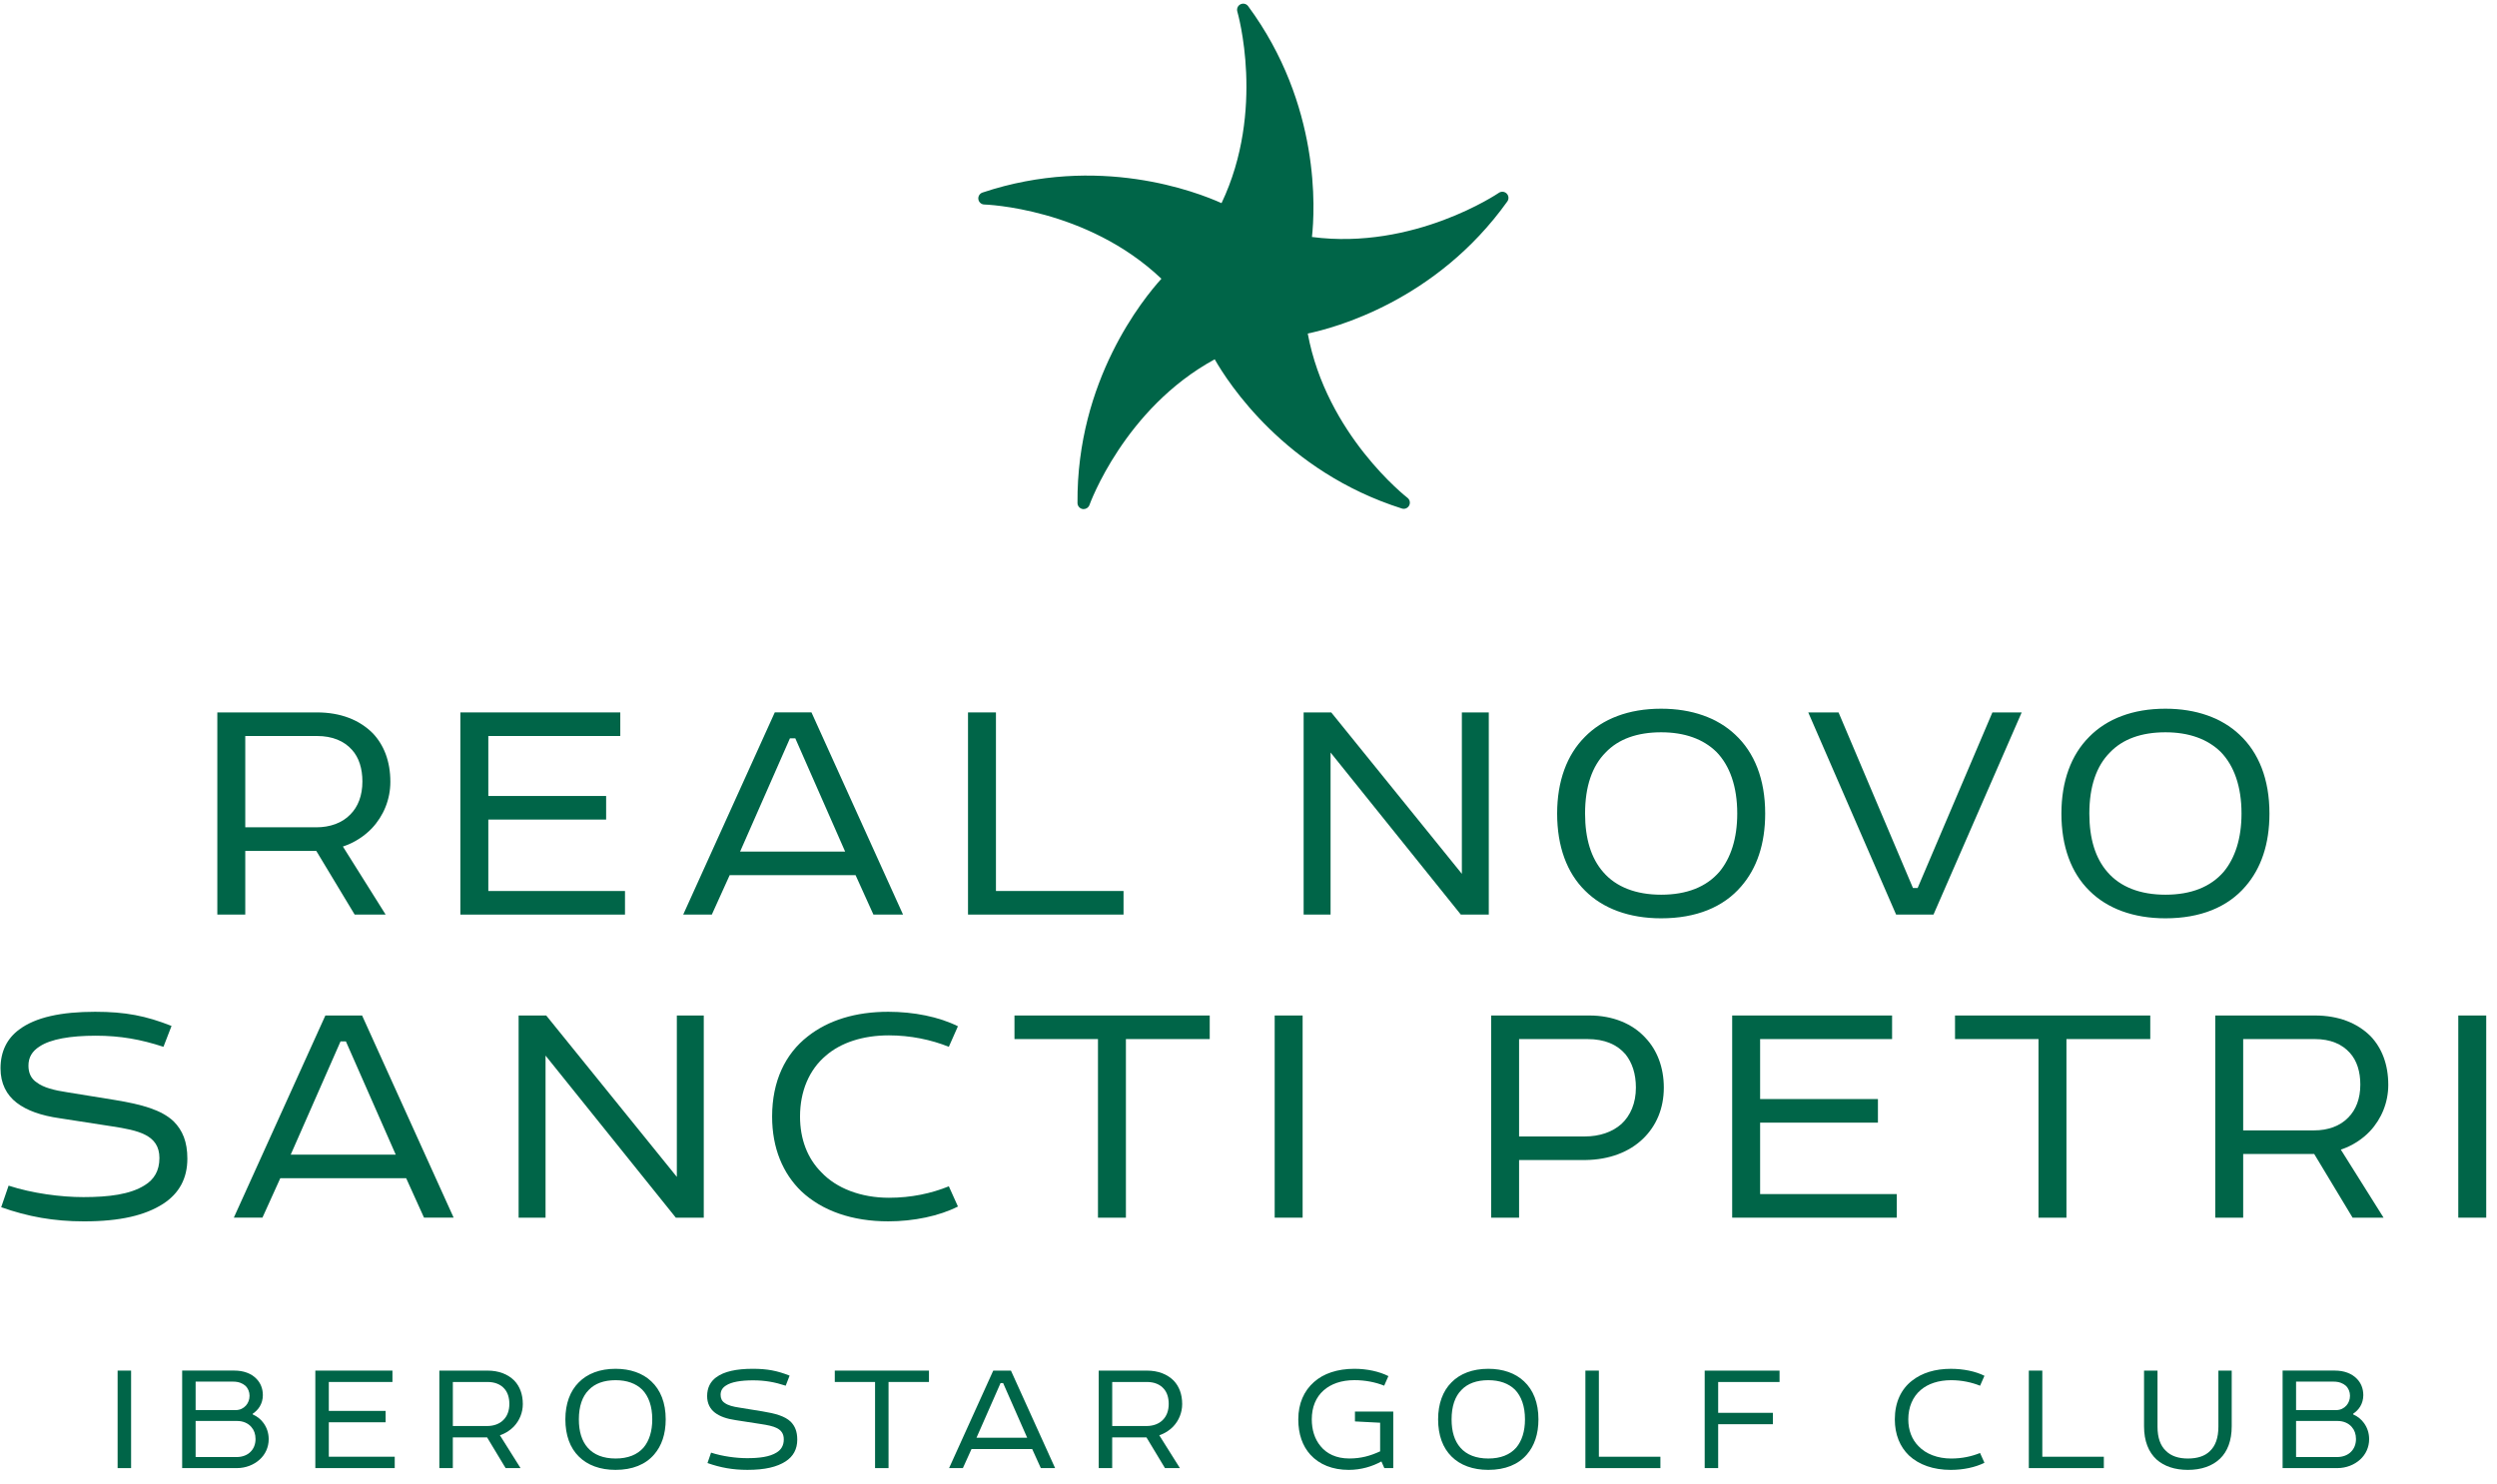
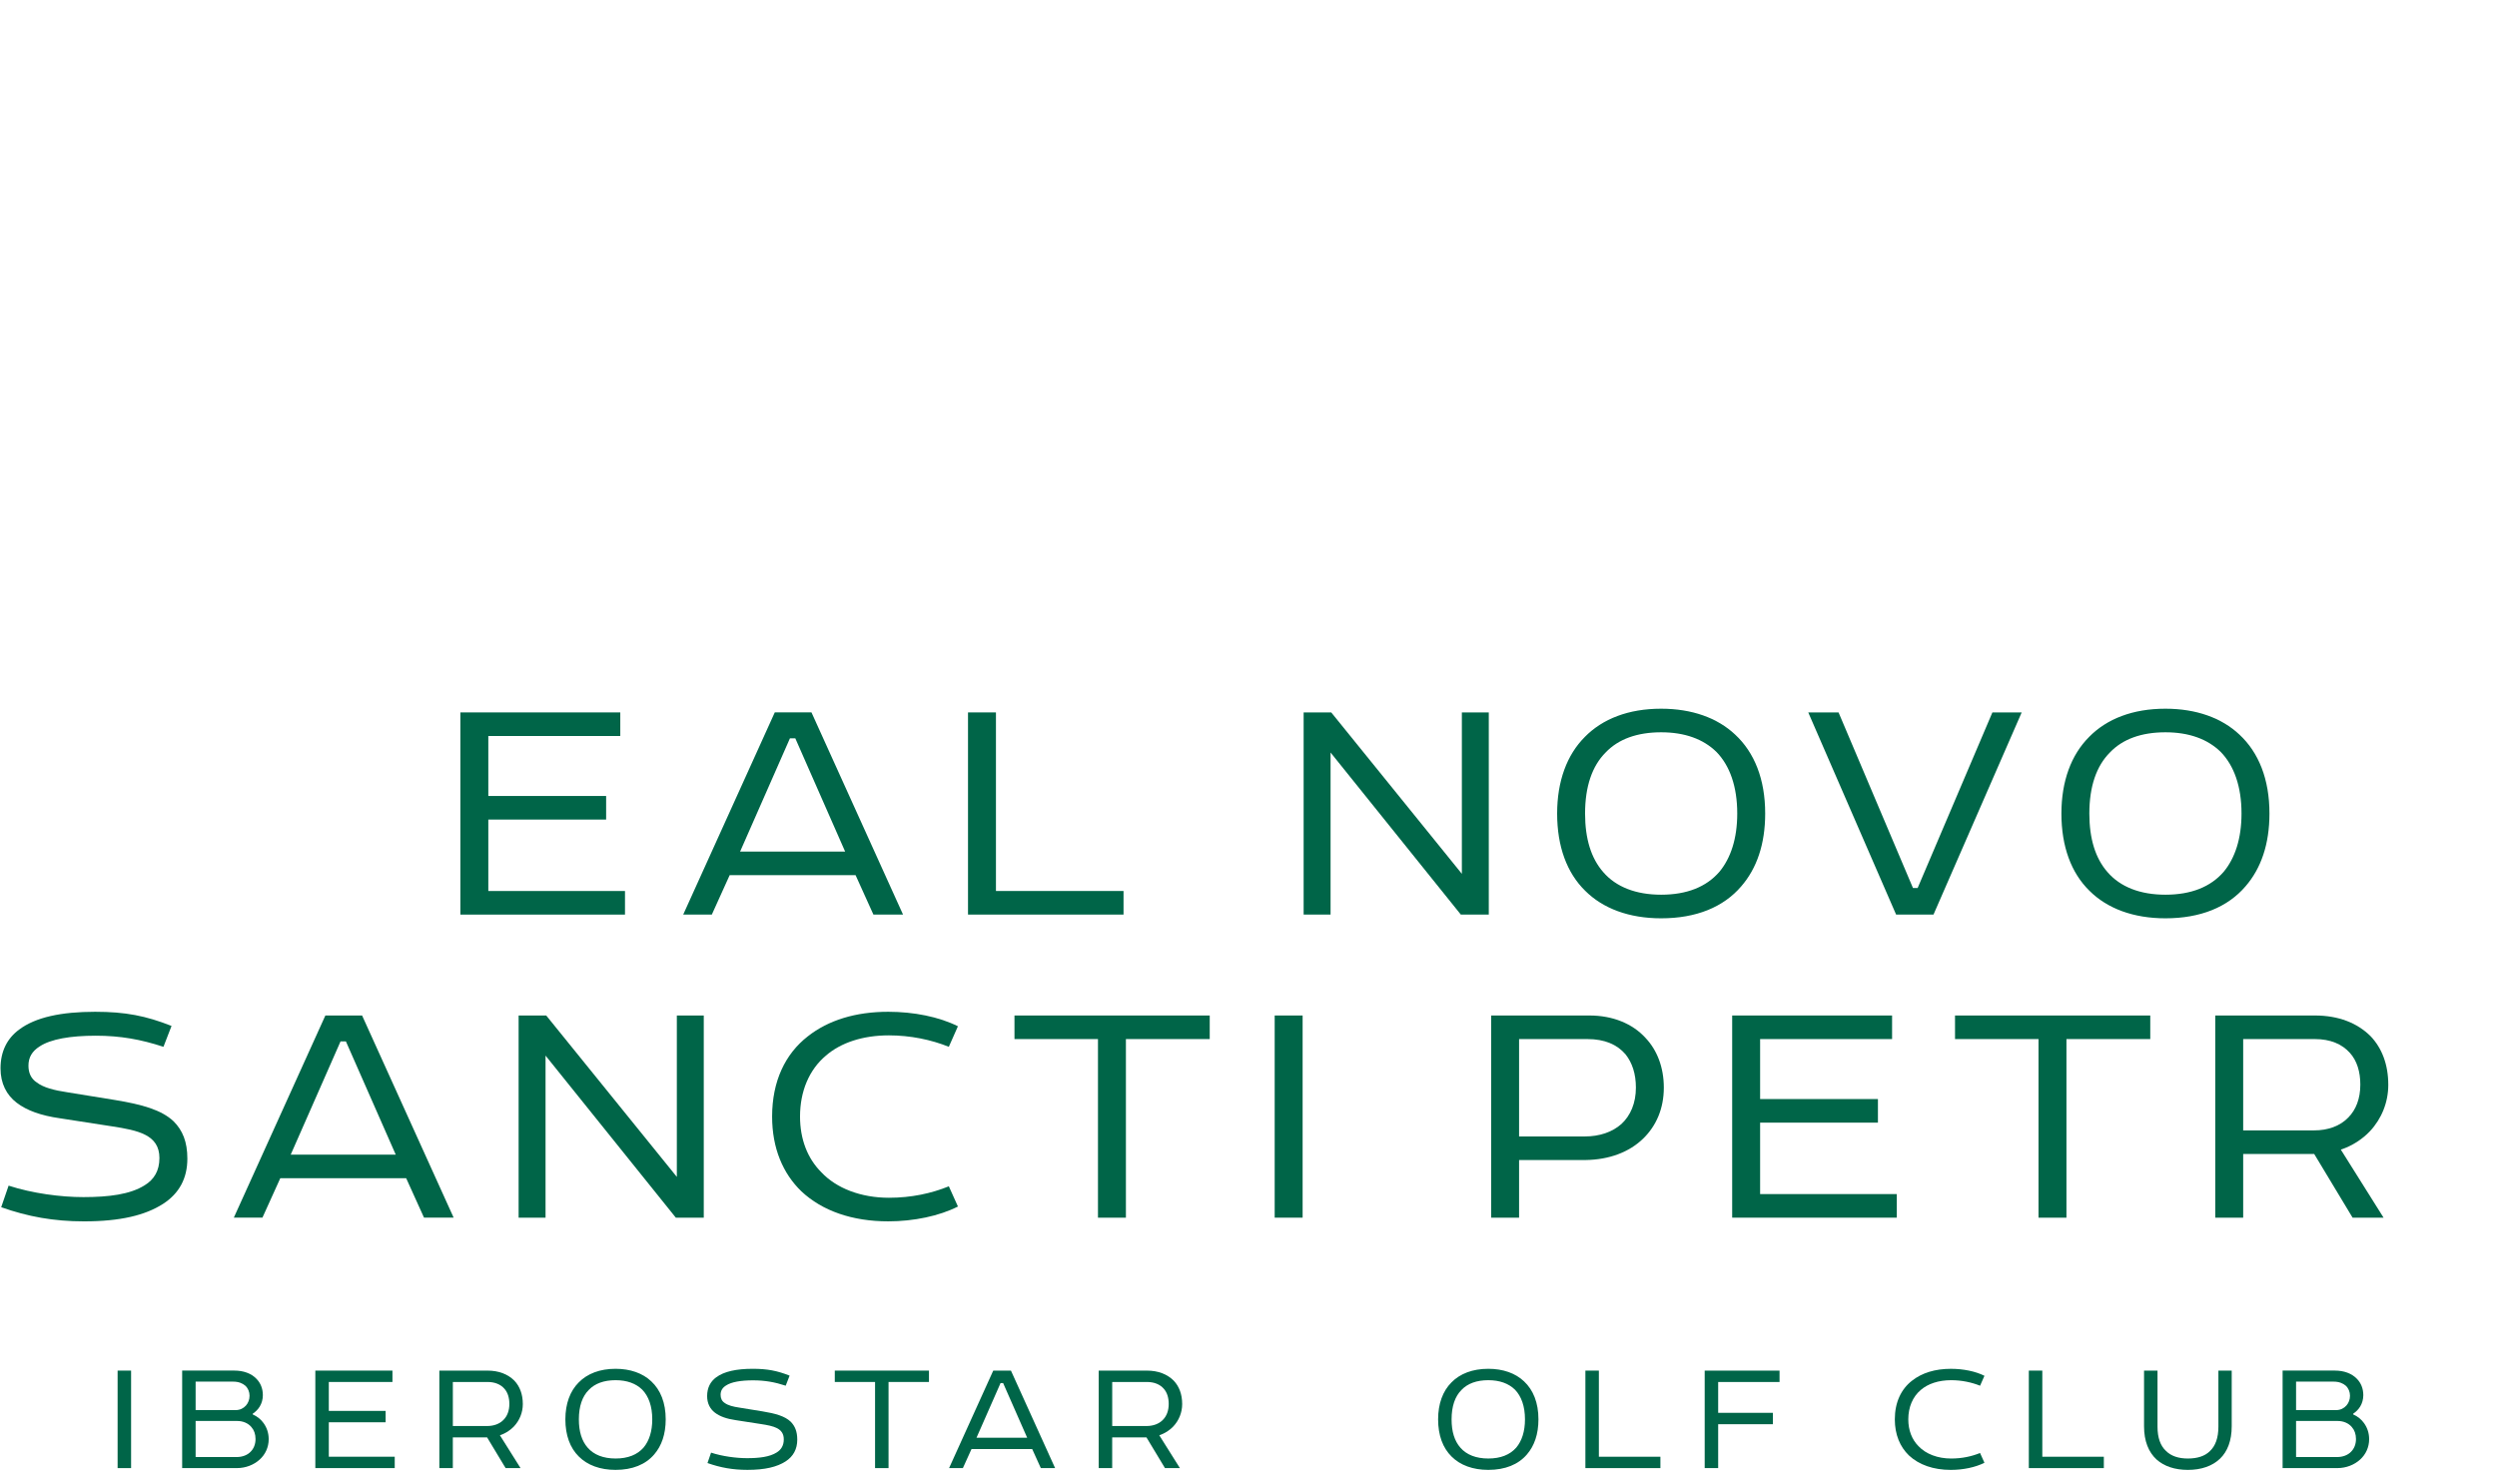
<svg xmlns="http://www.w3.org/2000/svg" width="148" height="88" viewBox="0 0 148 88">
  <defs>
  </defs>
  <g id="Symbols" stroke="none" stroke-width="1" fill="none" fill-rule="evenodd">
    <g id="Group-14">
      <g id="Group">
        <g fill="#006548">
-           <path d="M20.862 44.449c-.459-.519-1.157-.819-2.075-.819h-4.25v5.413h4.21c.818 0 1.536-.26 2.015-.759.459-.459.718-1.119.718-1.958 0-.759-.2-1.418-.619-1.878zm-2.075-2.217c1.397 0 2.514.439 3.312 1.238.658.699 1.038 1.658 1.038 2.876 0 1.039-.399 2.017-1.097 2.757-.439.459-1.038.859-1.716 1.079l2.534 4.035H21.022l-2.275-3.775h-4.21v3.775h-1.656V42.232h5.906z" id="Fill-1" />
          <path id="Fill-3" d="M27.287 42.232h9.478v1.398h-7.822v3.556h6.983v1.398h-6.983v4.235h8.101v1.398h-9.757z" />
          <path d="M43.867 50.481h6.225l-2.953-6.712h-.319l-2.953 6.712zm4.23-8.25l5.427 11.985h-1.756l-1.057-2.337h-7.462l-1.058 2.337h-1.696l5.427-11.985h2.175z" id="Fill-5" />
          <path id="Fill-7" d="M66.593 52.818v1.398h-9.218V42.232h1.656V52.818z" />
          <path id="Fill-9" d="M88.242 42.232v11.985h-1.656l-7.722-9.608v9.608h-1.596V42.232h1.636l7.742 9.568v-9.568z" />
          <path d="M101.73 44.569c-.778-.759-1.876-1.159-3.272-1.159-1.417 0-2.534.4-3.292 1.199-.798.799-1.217 2.017-1.217 3.615 0 1.498.359 2.657 1.078 3.476.758.879 1.935 1.338 3.432 1.338 1.516 0 2.674-.459 3.452-1.358.678-.819 1.057-1.978 1.057-3.456 0-1.598-.439-2.836-1.237-3.655m-7.802-.879c1.057-1.079 2.594-1.678 4.529-1.678 1.816 0 3.332.539 4.39 1.538 1.137 1.059 1.776 2.637 1.776 4.674 0 1.818-.499 3.256-1.417 4.315-1.058 1.238-2.674 1.898-4.749 1.898-1.896 0-3.452-.579-4.509-1.638-1.077-1.059-1.656-2.617-1.656-4.574 0-1.918.579-3.476 1.636-4.534" id="Fill-11" />
          <path id="Fill-13" d="M112.385 54.217l-5.208-11.985h1.796l4.41 10.407h.279l4.43-10.407h1.736l-5.228 11.985z" />
          <path d="M131.619 44.569c-.778-.759-1.876-1.159-3.272-1.159-1.417 0-2.534.4-3.292 1.199-.798.799-1.217 2.017-1.217 3.615 0 1.498.359 2.657 1.078 3.476.758.879 1.935 1.338 3.432 1.338 1.516 0 2.674-.459 3.452-1.358.678-.819 1.057-1.978 1.057-3.456 0-1.598-.439-2.836-1.237-3.655m-7.802-.879c1.057-1.079 2.594-1.678 4.529-1.678 1.816 0 3.332.539 4.39 1.538 1.137 1.059 1.776 2.637 1.776 4.674 0 1.818-.499 3.256-1.417 4.315-1.058 1.238-2.674 1.898-4.749 1.898-1.896 0-3.452-.579-4.509-1.638-1.077-1.059-1.656-2.617-1.656-4.574 0-1.918.579-3.476 1.636-4.534" id="Fill-15" />
          <path d="M1.129 61.037c.978-.739 2.514-1.059 4.509-1.059 1.796 0 3.013.24 4.529.839l-.479 1.238c-1.337-.439-2.554-.659-4.011-.659-1.497 0-2.674.2-3.332.639-.439.28-.658.639-.658 1.139 0 .439.16.779.499.999.399.3 1.018.459 1.816.579l2.833.459c1.576.26 2.734.579 3.452 1.258.539.539.818 1.218.818 2.217 0 1.159-.479 2.057-1.437 2.677-1.058.679-2.534 1.039-4.689 1.039-1.796 0-3.332-.28-4.908-.839l.439-1.278c1.417.459 3.093.679 4.43.679 1.516 0 2.773-.16 3.631-.699.559-.34.878-.859.878-1.618 0-1.378-1.257-1.638-2.813-1.878l-3.093-.479c-1.117-.16-1.955-.459-2.554-.919-.599-.459-.958-1.139-.958-2.037 0-1.019.399-1.778 1.097-2.297" id="Fill-17" />
          <path d="M17.231 68.447h6.225l-2.953-6.712h-.319l-2.953 6.712zm4.23-8.25l5.427 11.985h-1.756l-1.057-2.337h-7.462l-1.058 2.337h-1.696l5.427-11.985h2.175z" id="Fill-19" />
          <path id="Fill-21" d="M41.713 60.198v11.985H40.057l-7.722-9.608v9.608h-1.596V60.198h1.636l7.742 9.568v-9.568z" />
          <path d="M47.878 61.436c1.217-.959 2.833-1.458 4.769-1.458 1.516 0 3.013.3 4.13.859l-.539 1.218c-1.038-.42-2.275-.679-3.552-.679-1.556 0-2.853.439-3.731 1.198-.998.839-1.536 2.117-1.536 3.615 0 1.338.439 2.477 1.257 3.296.898.959 2.354 1.518 4.011 1.518 1.337 0 2.514-.26 3.552-.679l.539 1.198c-1.097.559-2.614.879-4.13.879-2.135 0-3.911-.619-5.148-1.778-1.097-1.059-1.736-2.557-1.736-4.434 0-2.097.778-3.715 2.115-4.754" id="Fill-23" />
          <path id="Fill-25" d="M60.129 60.198h11.573v1.398h-4.968v10.587h-1.656v-10.587h-4.948z" />
          <path id="Fill-27" d="M75.552 72.183h1.656V60.198h-1.656z" />
          <path d="M96.343 62.495c-.499-.579-1.237-.899-2.255-.899h-4.05v5.773h3.891c.878 0 1.636-.26 2.175-.739.539-.499.858-1.238.858-2.157 0-.819-.22-1.478-.619-1.978zm-6.305 6.272v3.416h-1.656V60.198h5.826c1.377 0 2.554.479 3.332 1.338.678.719 1.077 1.738 1.077 2.936 0 1.258-.459 2.277-1.217 3.016-.838.819-2.035 1.258-3.412 1.278h-3.951z" id="Fill-29" />
          <path id="Fill-30" d="M102.668 60.198h9.478v1.398h-7.822v3.556h6.983v1.398h-6.983v4.235h8.101v1.398h-9.757z" />
          <path id="Fill-31" d="M115.876 60.198h11.573v1.398h-4.968v10.587h-1.656v-10.587h-4.948z" />
          <path d="M139.281 62.415c-.459-.519-1.157-.819-2.075-.819h-4.25v5.413h4.21c.818 0 1.536-.26 2.015-.759.459-.459.718-1.119.718-1.958 0-.759-.2-1.418-.619-1.878zm-2.075-2.217c1.397 0 2.514.439 3.312 1.238.658.699 1.038 1.658 1.038 2.876 0 1.039-.399 2.017-1.097 2.757-.439.459-1.038.859-1.716 1.079l2.534 4.035h-1.836l-2.275-3.775h-4.21v3.775h-1.656V60.198h5.906z" id="Fill-32" />
-           <path id="Fill-33" d="M145.705 72.183h1.656V60.198h-1.656z" />
-           <path d="M64.228 30.18c-.02 0-.04-.002-.06-.005-.174-.029-.302-.179-.304-.356-.058-7.266 3.907-12.121 4.974-13.295-4.433-4.208-10.437-4.399-10.498-4.401-.177-.004-.325-.135-.351-.31-.026-.175.077-.343.245-.399 6.884-2.3 12.722-.026 14.168.628 2.623-5.512.954-11.297.936-11.356-.05-.169.028-.351.186-.43.158-.079.35-.033.455.109 4.313 5.845 3.956 12.105 3.782 13.683 6.046.794 11.027-2.583 11.077-2.617.145-.1.342-.082.466.044.124.126.139.323.037.467-4.22 5.912-10.277 7.507-11.83 7.829 1.114 6.002 5.861 9.701 5.91 9.738.14.107.183.3.102.457-.082.157-.263.233-.432.179-6.921-2.19-10.308-7.465-11.093-8.845-5.358 2.916-7.405 8.578-7.425 8.636-.052.147-.191.243-.343.243" id="Fill-34" />
          <path id="Fill-35" d="M6.971 87.029h.799v-5.78h-.799z" />
          <path d="M14.906 84.601c-.202-.241-.51-.366-.847-.366h-2.464v2.139h2.425c.346 0 .645-.116.837-.318.183-.183.289-.443.289-.751 0-.289-.087-.53-.241-.703zm-.366-2.457c-.164-.144-.404-.241-.712-.241h-2.233v1.686h2.387c.241 0 .452-.106.597-.27.135-.154.212-.356.212-.578 0-.231-.087-.443-.25-.597zm-3.743 4.884v-5.78h3.099c.529 0 .991.164 1.299.482.241.241.385.578.385.973 0 .25-.067.482-.183.674-.106.173-.241.308-.414.424v.048c.269.116.491.299.645.52.192.27.298.588.298.944 0 .482-.202.906-.529 1.204-.346.318-.837.511-1.347.511h-3.253z" id="Fill-36" />
          <path id="Fill-37" d="M18.69 81.249h4.571v.674h-3.772v1.715h3.368v.674h-3.368v2.042h3.907v.674h-4.706z" />
          <path d="M29.892 82.318c-.221-.251-.558-.395-1.001-.395h-2.05v2.611h2.031c.395 0 .741-.125.972-.366.221-.222.346-.54.346-.944 0-.366-.096-.684-.298-.906zm-1.001-1.069c.674 0 1.213.212 1.597.597.318.337.5.8.5 1.387 0 .501-.193.973-.529 1.329-.212.222-.5.414-.828.52l1.222 1.946h-.885l-1.097-1.821h-2.031v1.821h-.799v-5.78h2.849z" id="Fill-38" />
          <path d="M38.063 82.376c-.375-.366-.905-.559-1.578-.559-.683 0-1.222.193-1.588.578-.385.385-.587.973-.587 1.744 0 .723.173 1.281.52 1.676.366.424.933.645 1.655.645.731 0 1.29-.222 1.665-.655.327-.395.51-.954.51-1.667 0-.771-.212-1.368-.597-1.763m-3.763-.424c.51-.52 1.251-.809 2.184-.809.876 0 1.607.26 2.117.742.549.511.856 1.272.856 2.254 0 .877-.241 1.57-.683 2.081-.51.597-1.29.915-2.29.915-.914 0-1.665-.279-2.175-.79-.52-.511-.799-1.262-.799-2.206 0-.925.279-1.676.789-2.187" id="Fill-39" />
          <path d="M42.442 81.653c.472-.356 1.213-.511 2.175-.511.866 0 1.453.116 2.184.405l-.231.597c-.645-.212-1.232-.318-1.934-.318-.722 0-1.29.096-1.607.308-.212.135-.318.308-.318.549 0 .212.077.376.241.482.193.145.491.222.876.279l1.367.222c.76.125 1.318.279 1.665.607.26.26.395.588.395 1.069 0 .559-.231.992-.693 1.291-.51.328-1.222.501-2.261.501-.866 0-1.607-.135-2.367-.405l.212-.617c.683.222 1.492.328 2.136.328.731 0 1.338-.077 1.751-.337.269-.164.423-.414.423-.78 0-.665-.606-.79-1.357-.906l-1.492-.231c-.539-.077-.943-.222-1.232-.443-.289-.222-.462-.549-.462-.983 0-.491.192-.857.529-1.108" id="Fill-40" />
          <path id="Fill-41" d="M49.479 81.249h5.582v.674h-2.396v5.106h-.799v-5.106h-2.387z" />
          <path d="M57.879 85.227h3.002l-1.424-3.237h-.154l-1.424 3.237zm2.04-3.979l2.618 5.78h-.847l-.51-1.127h-3.599l-.51 1.127h-.818l2.618-5.78h1.049z" id="Fill-42" />
          <path d="M68.973 82.318c-.221-.251-.558-.395-1.001-.395h-2.05v2.611h2.031c.395 0 .741-.125.972-.366.221-.222.346-.54.346-.944 0-.366-.096-.684-.298-.906zm-1.001-1.069c.674 0 1.213.212 1.597.597.318.337.5.8.5 1.387 0 .501-.193.973-.529 1.329-.212.222-.5.414-.828.52l1.222 1.946h-.885l-1.097-1.821h-2.031v1.821h-.799v-5.78h2.849z" id="Fill-43" />
-           <path d="M80.309 83.676h2.271v3.353h-.529l-.173-.395c-.52.289-1.193.501-1.934.501-.962 0-1.751-.318-2.281-.906-.462-.511-.712-1.214-.712-2.091 0-.935.337-1.686.924-2.206.568-.511 1.395-.79 2.406-.79.751 0 1.482.164 2.011.433l-.25.568c-.5-.202-1.116-.328-1.761-.328-.779 0-1.395.222-1.828.607-.462.405-.702 1.002-.702 1.715 0 .607.164 1.166.52 1.59.356.443.924.732 1.703.732.693 0 1.241-.154 1.828-.424v-1.696l-1.492-.077v-.588z" id="Fill-44" />
          <path d="M89.79 82.376c-.375-.366-.905-.559-1.578-.559-.683 0-1.222.193-1.588.578-.385.385-.587.973-.587 1.744 0 .723.173 1.281.52 1.676.366.424.933.645 1.655.645.731 0 1.29-.222 1.665-.655.327-.395.51-.954.51-1.667 0-.771-.212-1.368-.597-1.763m-3.763-.424c.51-.52 1.251-.809 2.185-.809.876 0 1.607.26 2.117.742.549.511.856 1.272.856 2.254 0 .877-.241 1.57-.683 2.081-.51.597-1.29.915-2.29.915-.914 0-1.665-.279-2.175-.79-.52-.511-.799-1.262-.799-2.206 0-.925.279-1.676.789-2.187" id="Fill-45" />
          <path id="Fill-46" d="M98.414 86.355v.674h-4.446v-5.78h.799v5.106z" />
          <path id="Fill-47" d="M105.476 81.249v.674h-3.638v1.83h3.243v.674h-3.243v2.601h-.799v-5.78z" />
          <path d="M113.329 81.846c.587-.462 1.367-.703 2.3-.703.731 0 1.453.144 1.992.414l-.26.588c-.5-.202-1.097-.328-1.713-.328-.751 0-1.376.212-1.8.578-.481.405-.741 1.021-.741 1.744 0 .645.212 1.195.606 1.59.433.462 1.136.732 1.934.732.645 0 1.213-.125 1.713-.328l.26.578c-.529.27-1.261.424-1.992.424-1.03 0-1.886-.299-2.483-.857-.529-.511-.837-1.233-.837-2.139 0-1.012.375-1.792 1.02-2.293" id="Fill-48" />
          <path id="Fill-49" d="M124.697 86.355v.674h-4.446v-5.78h.799v5.106z" />
          <path d="M127.079 81.249h.799v3.324c0 .655.173 1.127.491 1.426.308.318.76.462 1.309.462.549 0 1.001-.135 1.309-.443.318-.299.5-.771.5-1.445v-3.324h.789v3.304c0 .848-.25 1.493-.693 1.917-.452.434-1.107.665-1.905.665-.77 0-1.405-.212-1.857-.617-.472-.434-.741-1.089-.741-1.965v-3.304z" id="Fill-50" />
          <path d="M139.402 84.601c-.202-.241-.51-.366-.847-.366h-2.464v2.139h2.425c.346 0 .645-.116.837-.318.183-.183.289-.443.289-.751 0-.289-.087-.53-.241-.703zm-.366-2.457c-.164-.144-.404-.241-.712-.241h-2.233v1.686h2.387c.241 0 .452-.106.597-.27.135-.154.212-.356.212-.578 0-.231-.087-.443-.25-.597zm-3.743 4.884v-5.78h3.099c.529 0 .991.164 1.299.482.241.241.385.578.385.973 0 .25-.067.482-.183.674-.106.173-.241.308-.414.424v.048c.269.116.491.299.645.52.192.27.298.588.298.944 0 .482-.202.906-.529 1.204-.346.318-.837.511-1.347.511h-3.253z" id="Fill-51" />
        </g>
      </g>
    </g>
  </g>
</svg>